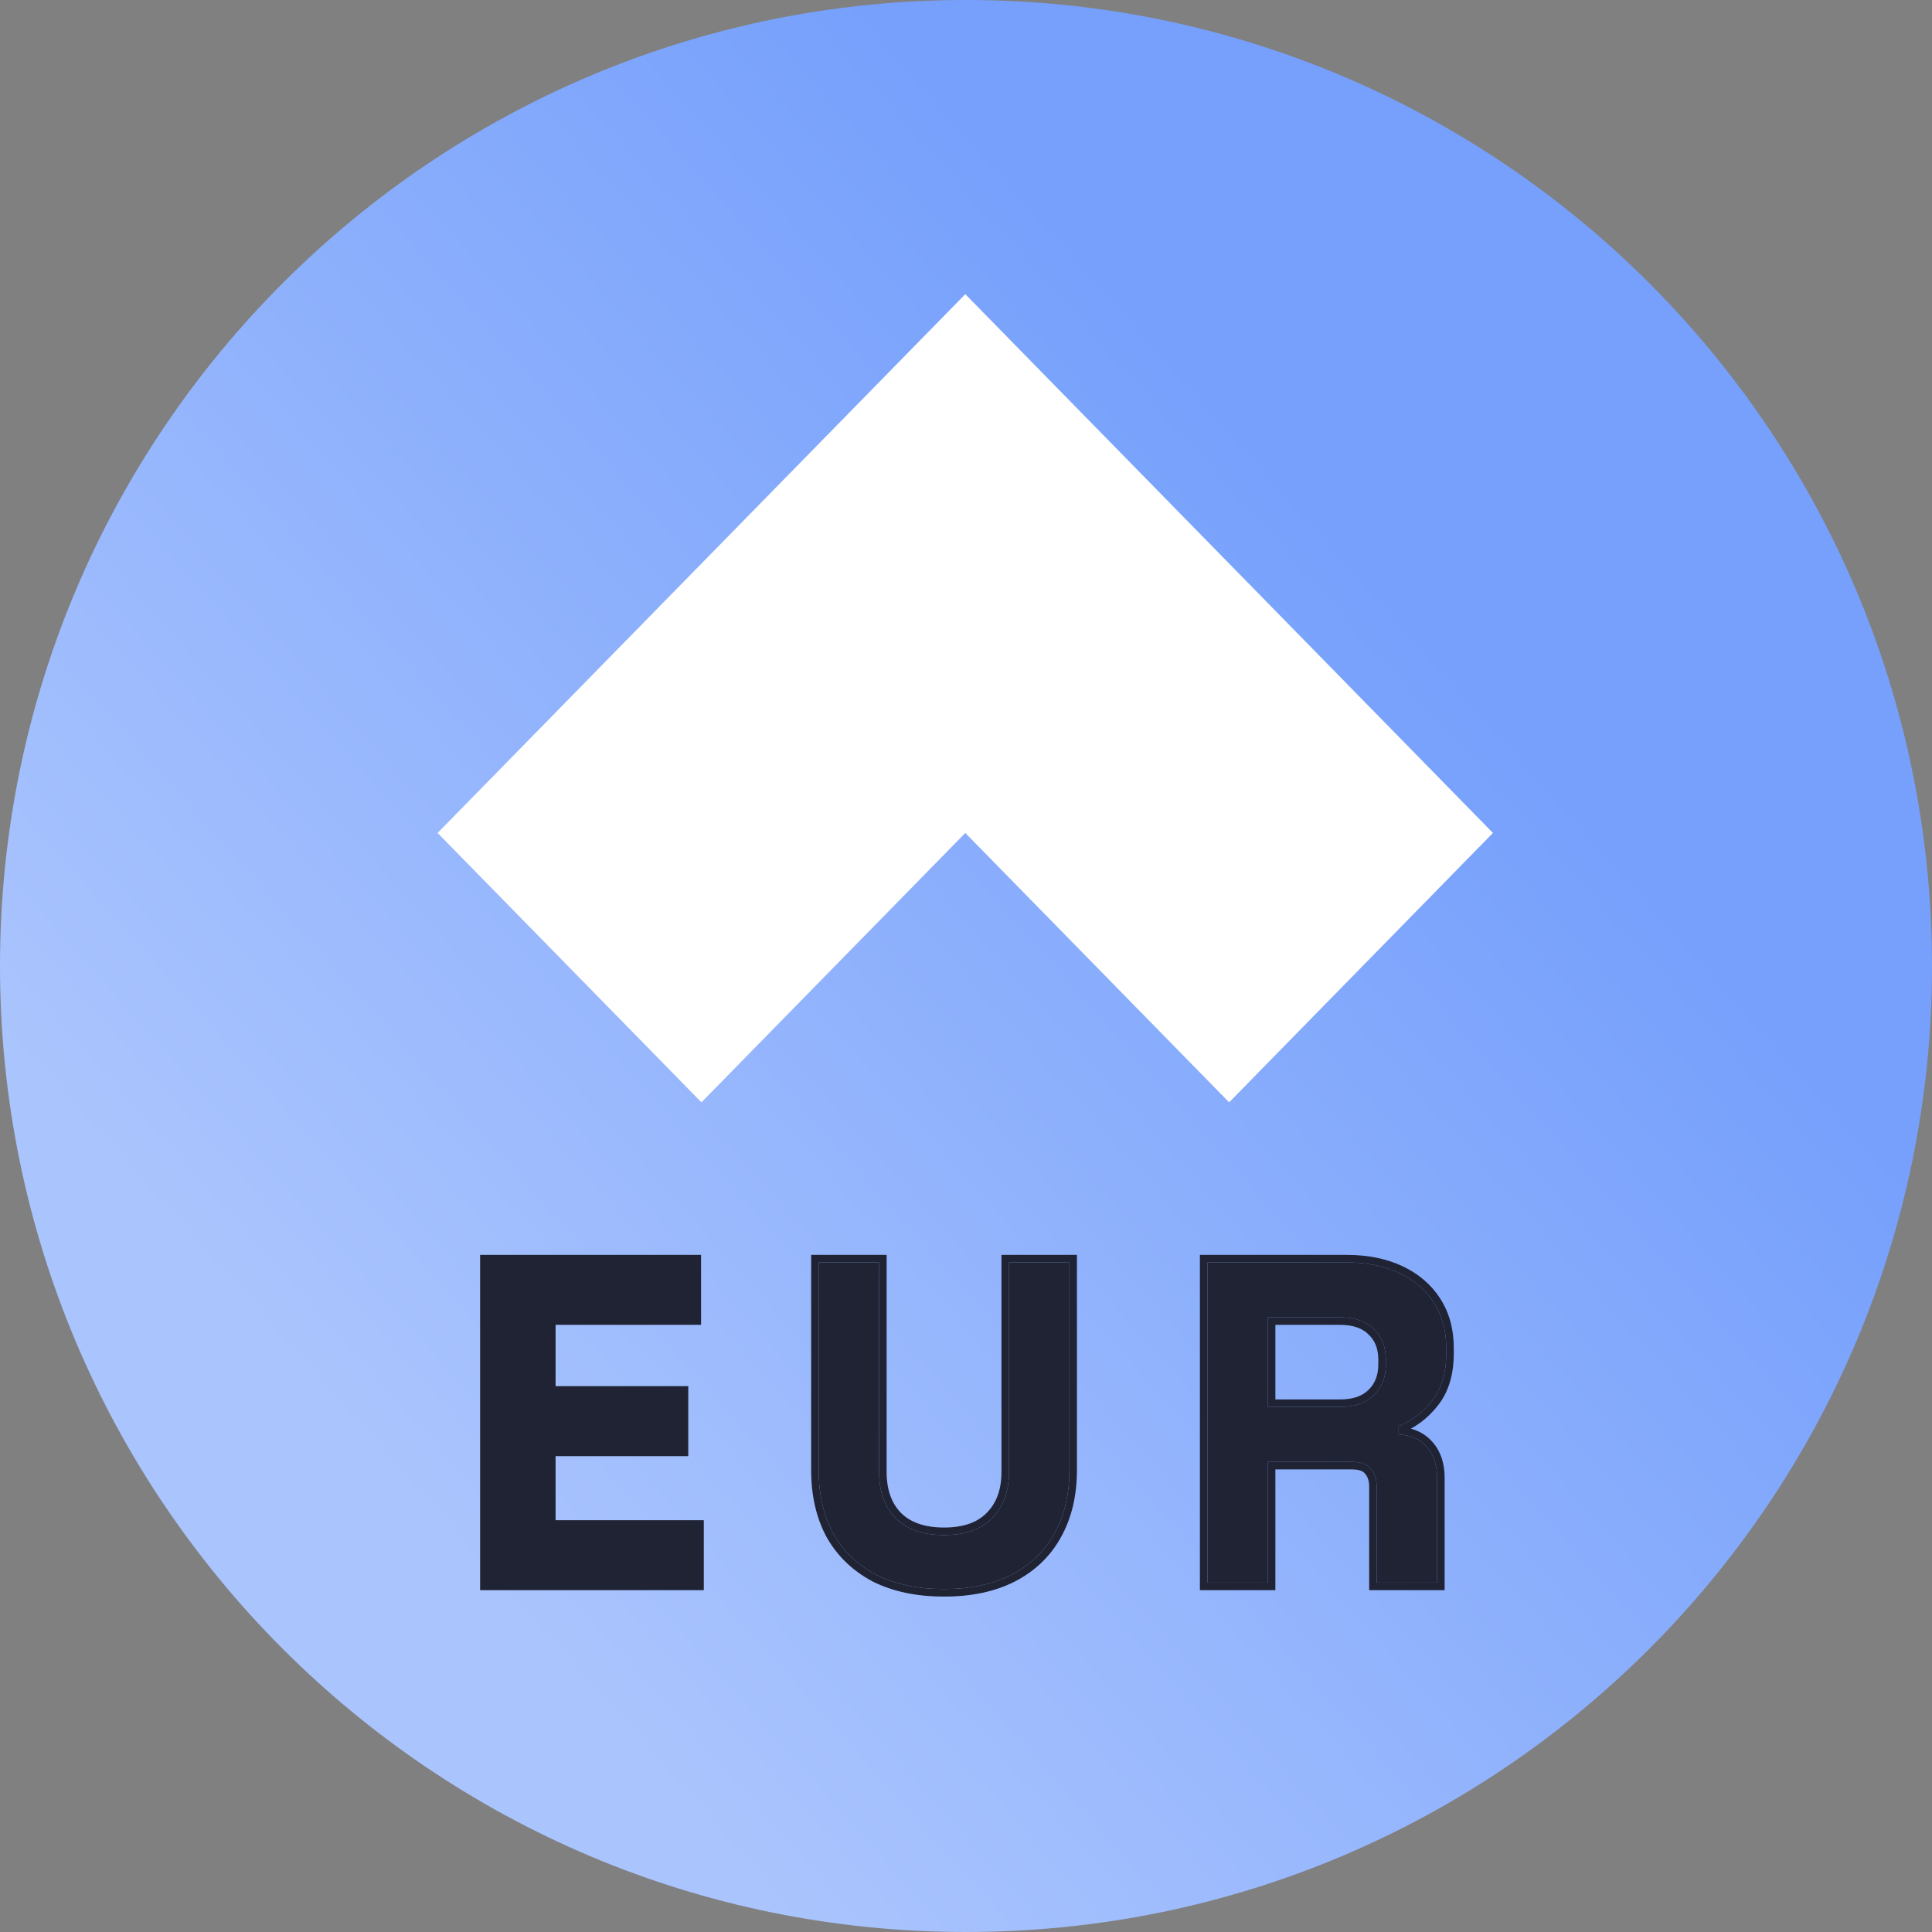
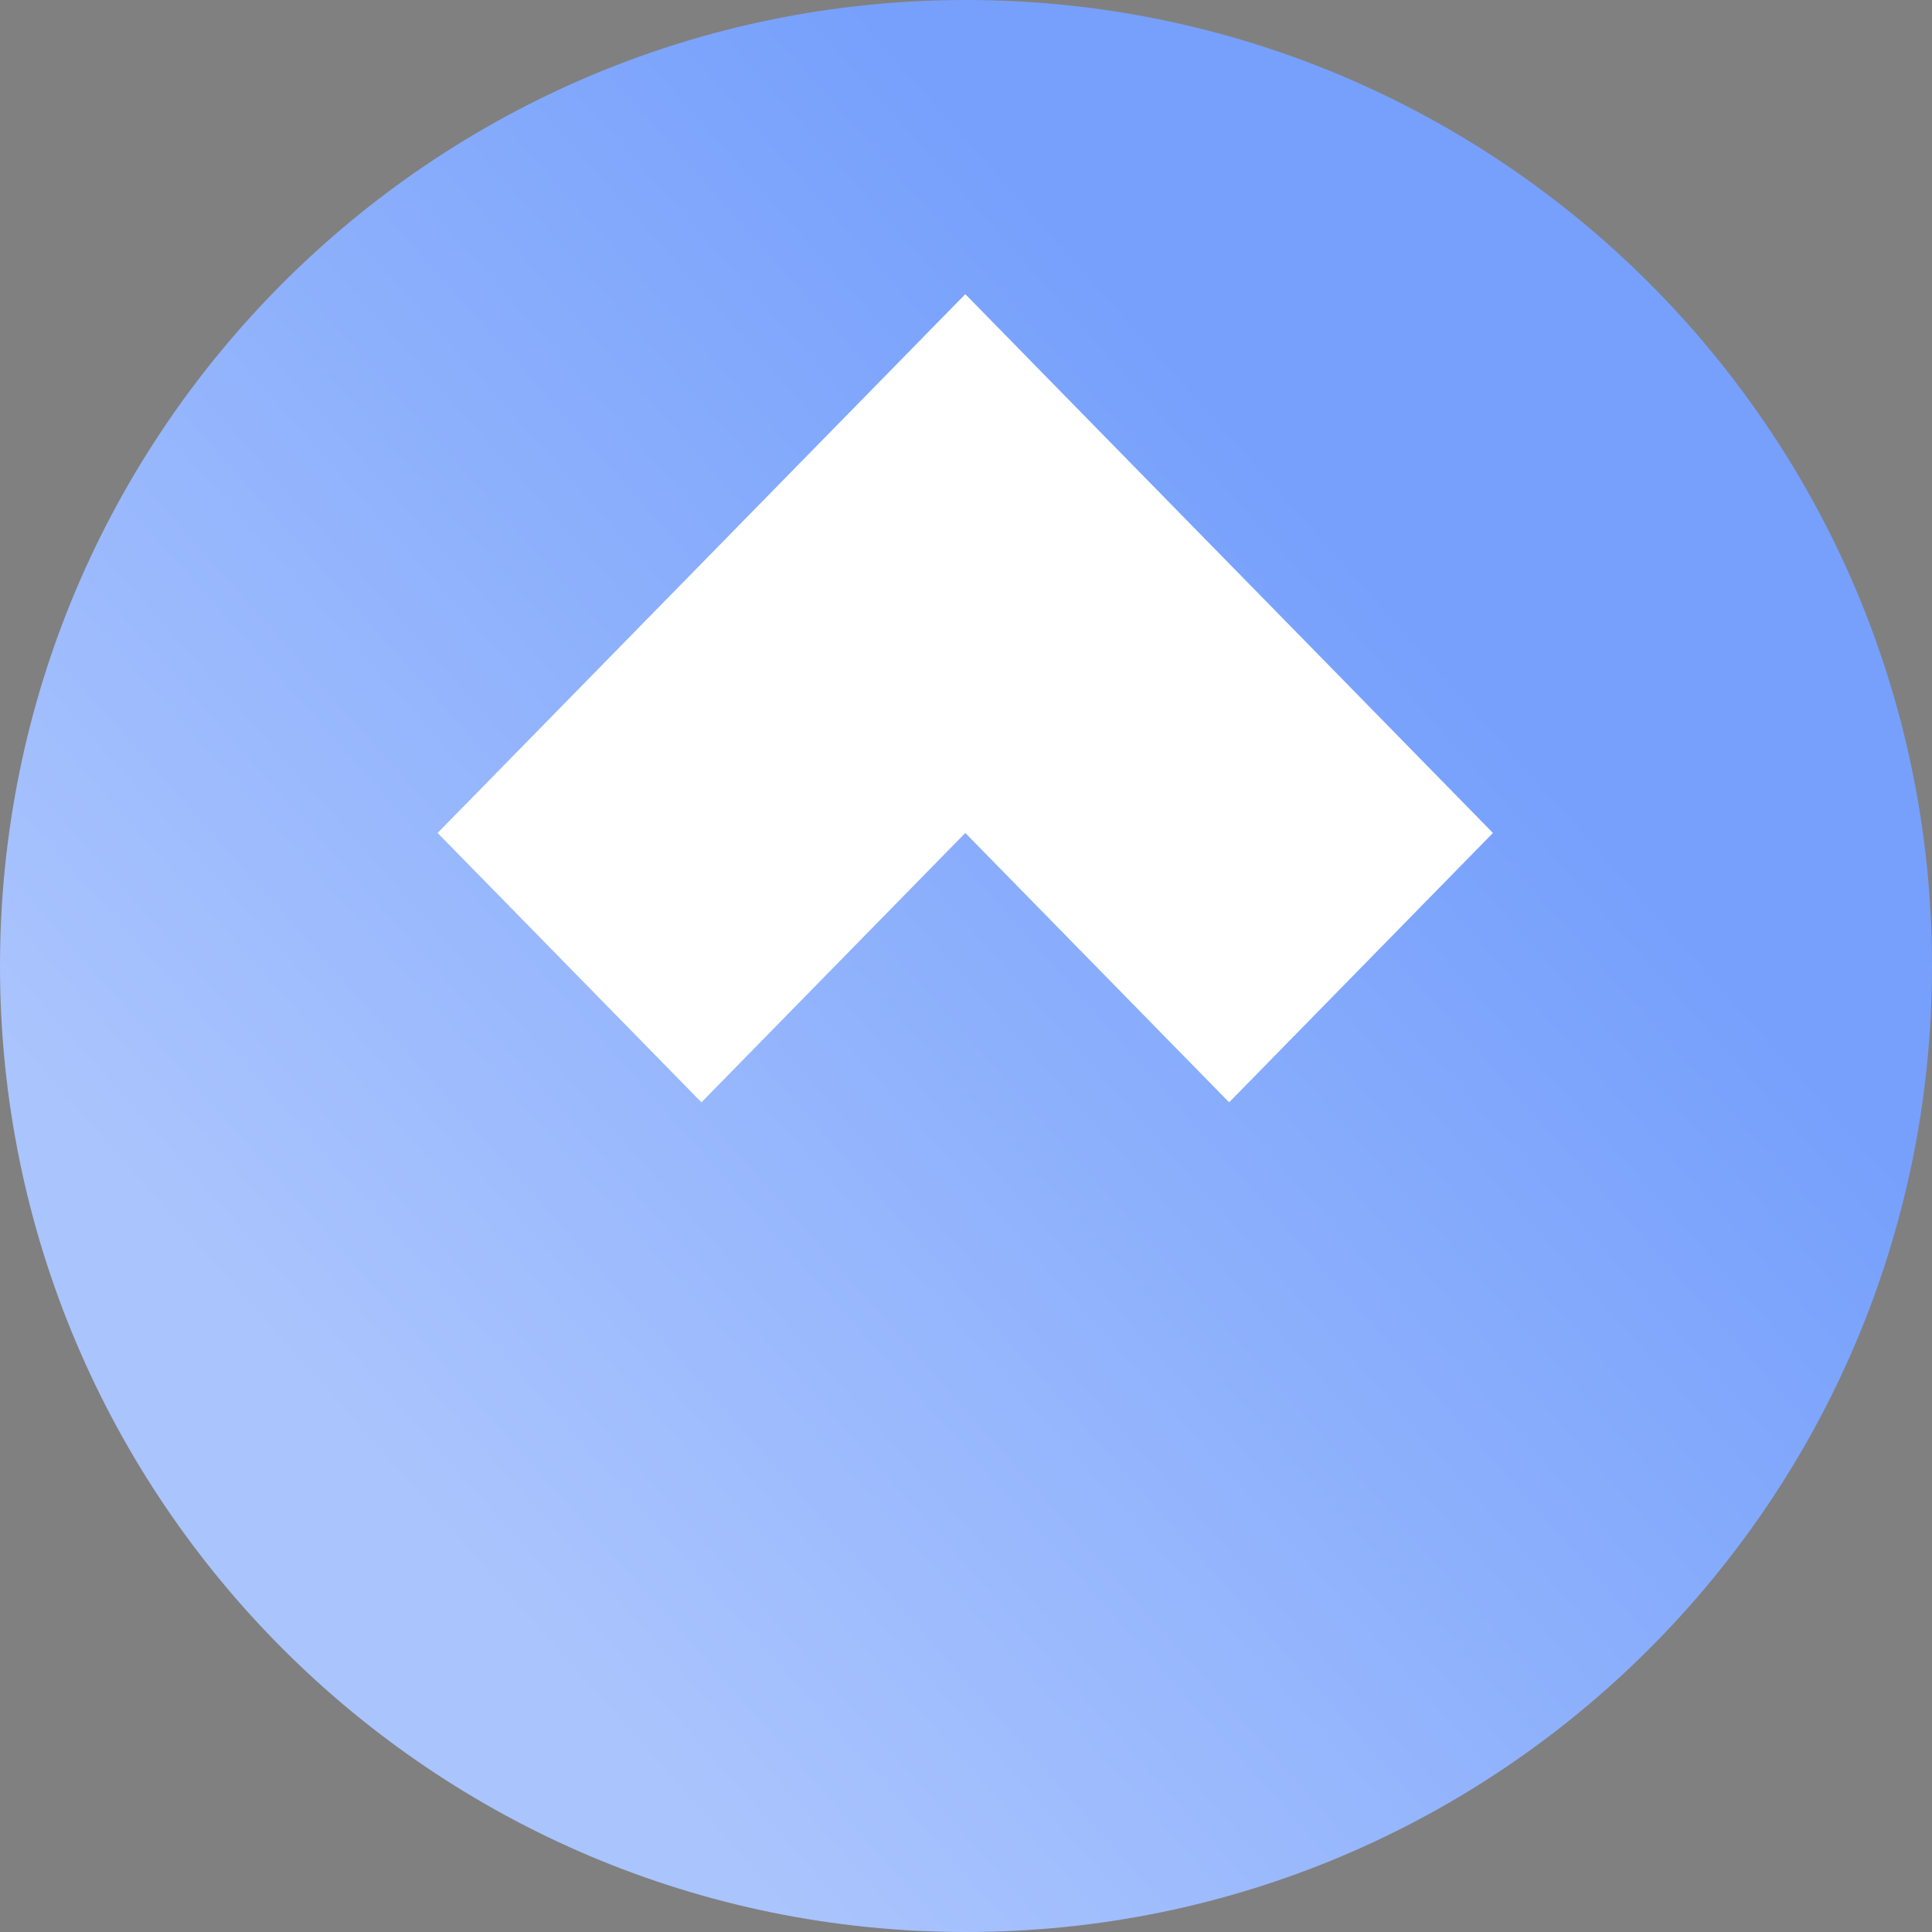
<svg xmlns="http://www.w3.org/2000/svg" fill="none" viewBox="0 0 512 512">
  <rect x="0" y="0" width="512" height="512" fill="#808080" stroke="none" />
  <path fill="url(#paint0_linear_4193_3713)" d="M256 512c141.385 0 256-114.615 256-256S397.385 0 256 0 0 114.615 0 256s114.615 256 256 256" />
  <path fill="#fff" d="M395.646 220.743 255.815 77.956 115.971 220.743l69.915 71.386 69.929-71.386 69.916 71.386z" />
-   <path fill="#1F2333" d="M250.181 421.113q-10.427 0-17.943-3.758-7.394-3.88-11.396-10.911-3.879-7.153-3.879-16.851v-55.04h16.003v55.525q0 7.758 4.364 12.245 4.485 4.486 12.851 4.485t12.729-4.485q4.486-4.487 4.485-12.245v-55.525H283.4v55.04q-.001 9.698-4.003 16.851-3.878 7.031-11.396 10.911-7.394 3.758-17.82 3.758m69.803-1.697v-84.863h36.856q8.003 0 13.942 2.788 5.941 2.788 9.215 7.881 3.272 5.09 3.272 12.003v1.454q0 7.636-3.636 12.366-3.636 4.728-8.972 6.909v2.182q4.85.244 7.517 3.394 2.665 3.032 2.667 8.124v27.762h-16.002v-25.459q-.001-2.91-1.576-4.728-1.455-1.818-4.972-1.818h-22.306v32.005zm16.005-46.553h19.154q5.698 0 8.851-3.032 3.273-3.152 3.273-8.243v-1.212q0-5.092-3.152-8.124-3.153-3.15-8.972-3.151h-19.154z" />
-   <path fill="#1F2333" fill-rule="evenodd" d="M127.237 421.413v-88.857h58.551v18.542h-38.553v16.25h35.158v18.545h-35.158v16.978h39.28v18.542zm104.09-2.279-.018-.01c-5.257-2.757-9.341-6.662-12.204-11.692l-.01-.018-.01-.016c-2.772-5.112-4.121-11.07-4.121-17.805v-57.037h19.999v57.522c0 4.777 1.331 8.311 3.789 10.84 2.507 2.504 6.213 3.892 11.428 3.892 5.226 0 8.878-1.394 11.298-3.881l.019-.019c2.536-2.534 3.9-6.063 3.9-10.832v-57.522h19.998v57.037c0 6.74-1.392 12.706-4.251 17.821-2.788 5.051-6.885 8.959-12.226 11.717l-.011.006c-5.275 2.68-11.54 3.973-18.727 3.973s-13.489-1.293-18.836-3.968zm48.07-12.69q4.002-7.153 4.003-16.851v-55.04h-16.005v55.525q0 7.758-4.485 12.245-4.364 4.486-12.729 4.485-8.366 0-12.851-4.485-4.365-4.487-4.364-12.245v-55.525h-16.003v55.04q0 9.698 3.879 16.851 4.001 7.031 11.396 10.911 7.517 3.758 17.943 3.758t17.82-3.758q7.518-3.88 11.396-10.911m38.59 14.969v-88.857h38.853c5.565 0 10.514.969 14.79 2.977 4.272 2.005 7.645 4.87 10.045 8.609 2.419 3.76 3.592 8.147 3.592 13.083v1.454c0 5.407-1.292 9.995-4.053 13.584-2.053 2.669-4.493 4.793-7.317 6.353 2.295.614 4.255 1.799 5.791 3.61 2.169 2.471 3.154 5.686 3.154 9.428v29.759h-19.999v-27.456c0-1.563-.414-2.643-1.089-3.421l-.023-.029-.027-.029c-.429-.537-1.357-1.069-3.409-1.069h-20.308v32.004zm18.002-34.002h22.306q3.517 0 4.972 1.818 1.575 1.819 1.576 4.728v25.459h16.002v-27.762q-.002-5.092-2.667-8.124-2.667-3.15-7.517-3.394v-2.182q5.336-2.181 8.972-6.909 3.636-4.73 3.636-12.366v-1.454q0-6.913-3.272-12.003-3.274-5.093-9.215-7.881-5.939-2.788-13.942-2.788h-36.856v84.863h16.005zm26.711-33.746c-1.62-1.621-4.039-2.567-7.557-2.567h-17.156v19.768h17.156c3.444 0 5.837-.909 7.465-2.474 1.742-1.676 2.659-3.882 2.659-6.804v-1.212c0-2.949-.893-5.101-2.538-6.682zm1.294 16.166q-3.153 3.032-8.851 3.032h-19.154v-23.762h19.154q5.819 0 8.972 3.151 3.152 3.032 3.152 8.124v1.212q0 5.091-3.273 8.243" clip-rule="evenodd" />
  <defs>
    <linearGradient id="paint0_linear_4193_3713" x1="83.019" x2="368.972" y1="411.14" y2="156.813" gradientUnits="userSpaceOnUse">
      <stop offset=".073" stop-color="#AAC4FD" />
      <stop offset="1" stop-color="#76A0FC" />
    </linearGradient>
  </defs>
</svg>